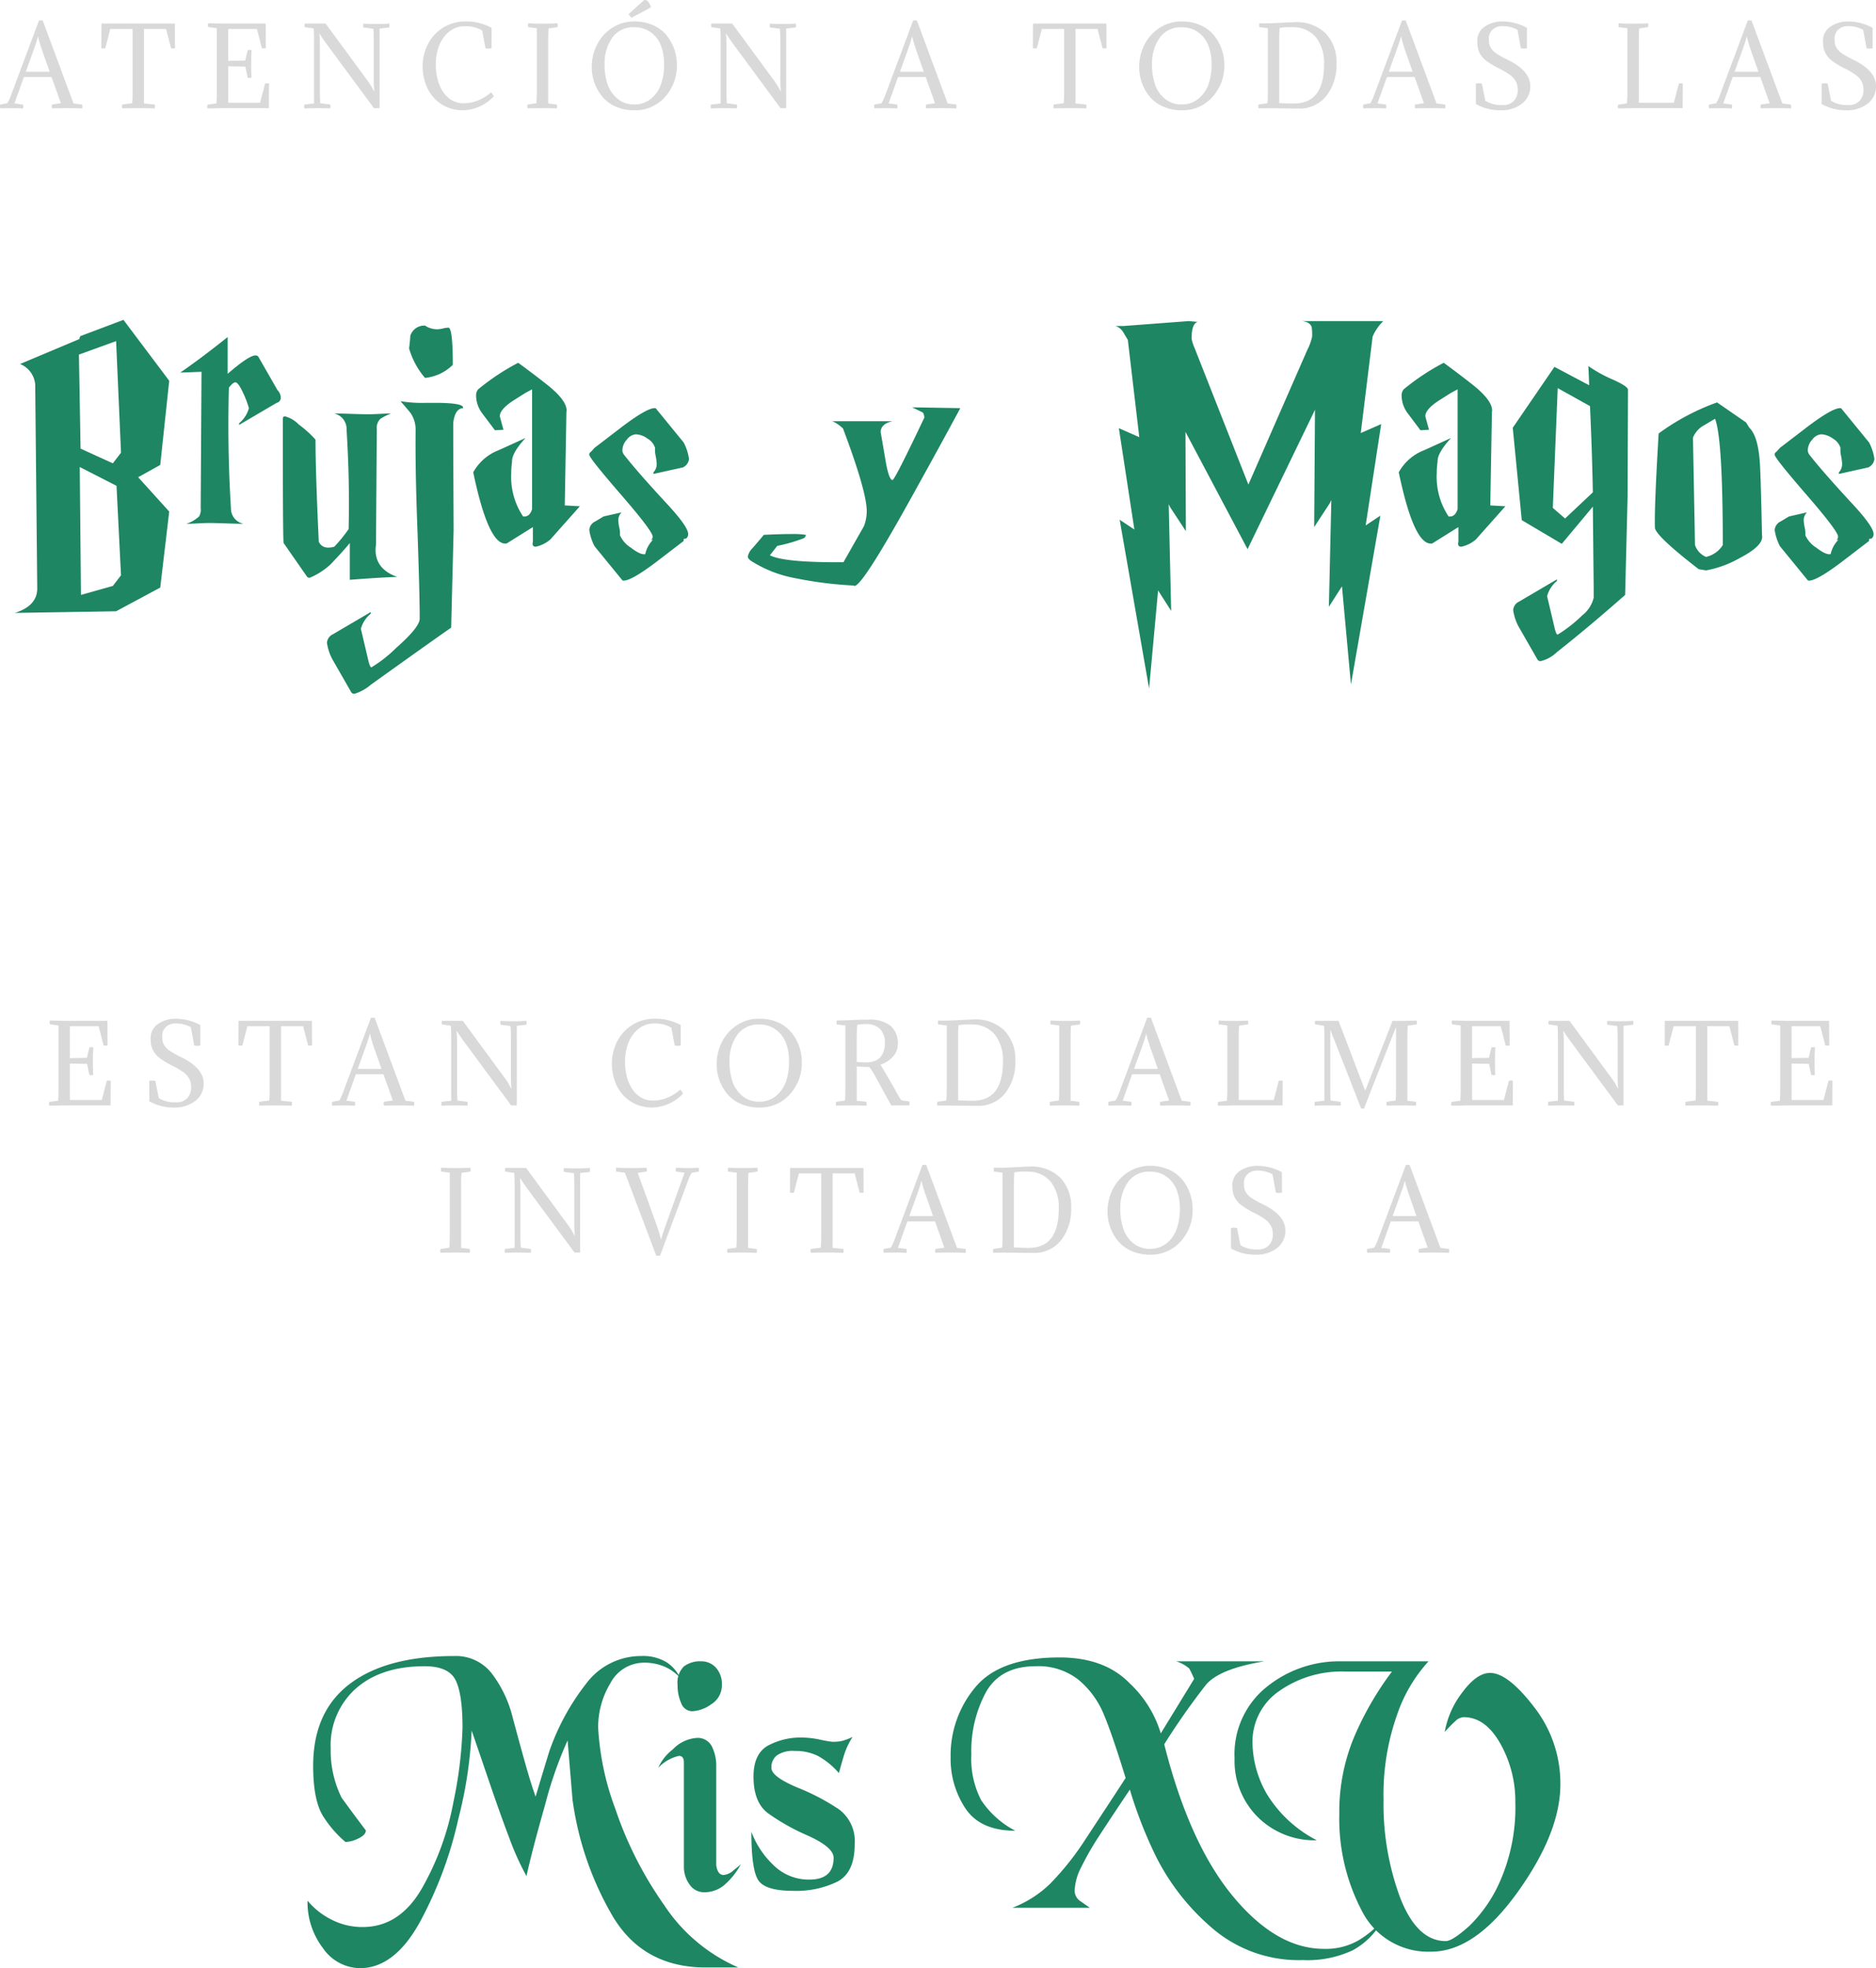
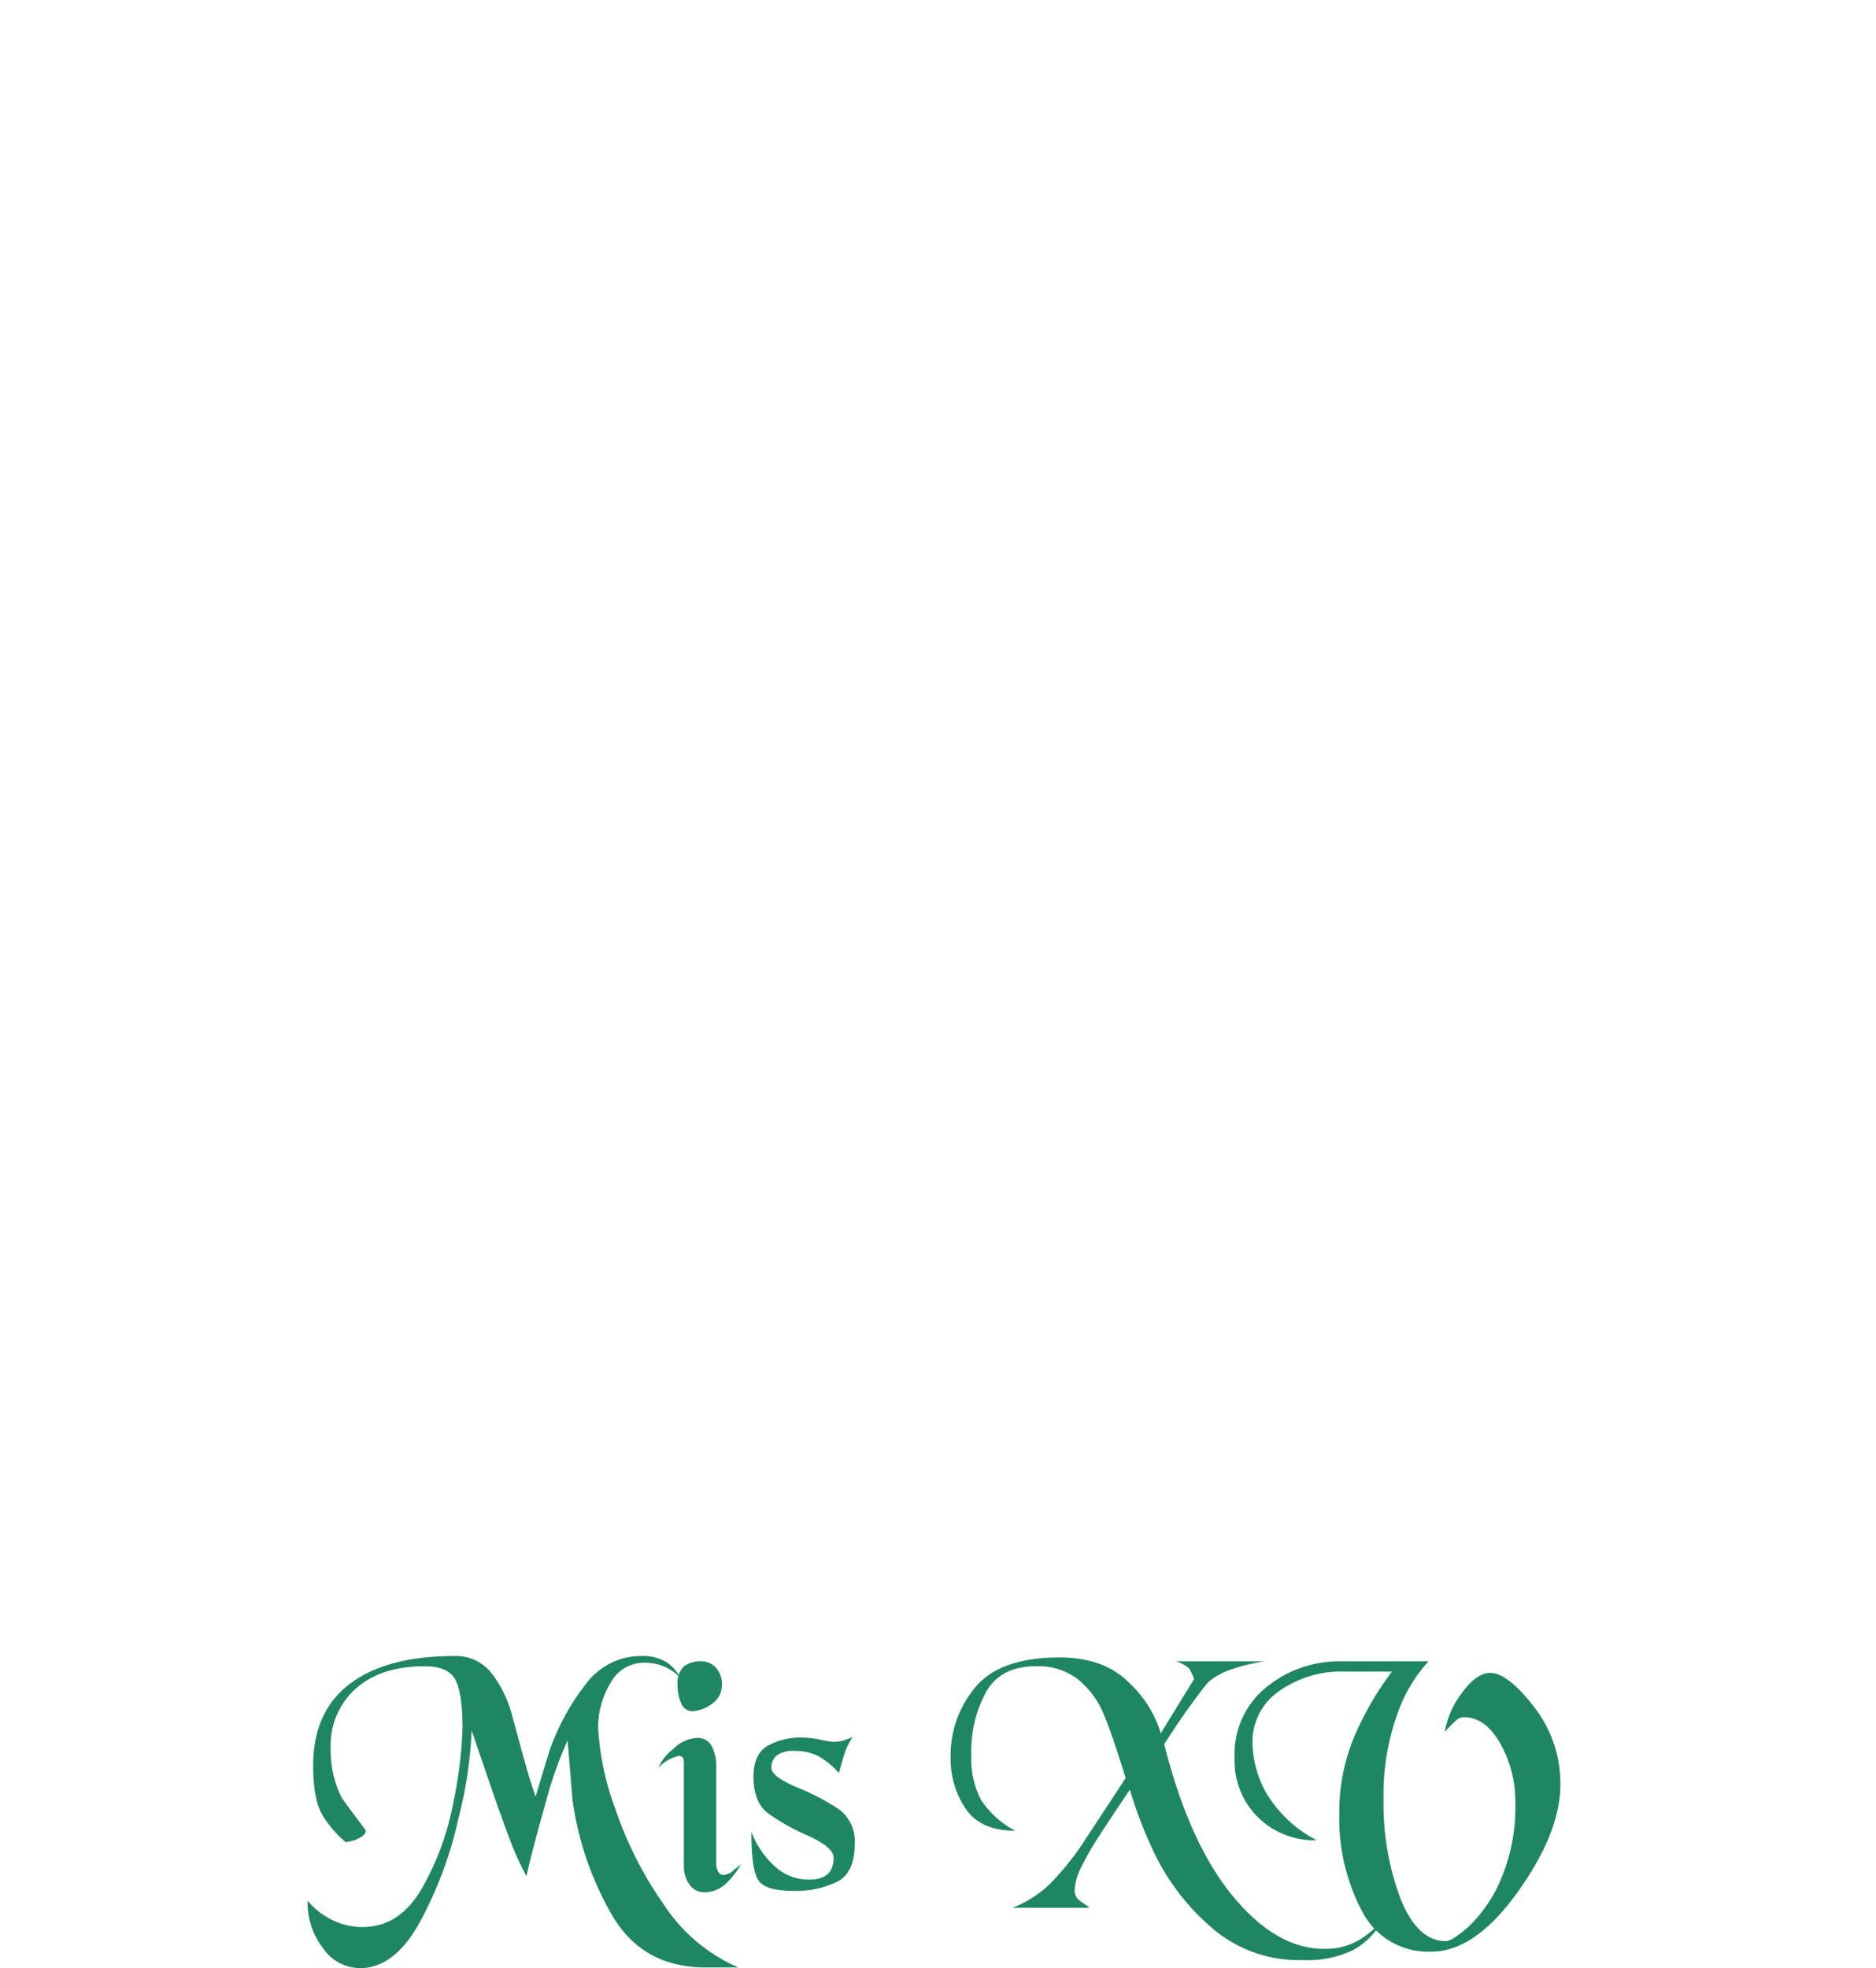
<svg xmlns="http://www.w3.org/2000/svg" width="229.554" height="240.777" viewBox="0 0 229.554 240.777">
  <g id="Grupo_10231" data-name="Grupo 10231" transform="translate(-64.818 -3470.769)">
-     <path id="Trazado_228994" data-name="Trazado 228994" d="M1.586-.572l1.053.13a1.116,1.116,0,0,1,0,.481Q1.82,0,1.261,0,.949,0-.143.026a.721.721,0,0,1,0-.468L.715-.6a6.241,6.241,0,0,0,.52-1.157l3.354-8.97h.455L8.814-.572l1.053.13a1.116,1.116,0,0,1,0,.481Q9.048,0,8.034,0,7.28,0,6.188.026a.721.721,0,0,1,0-.468L7.267-.6,6.123-3.809H2.743Zm2.886-8.19H4.459q-.156.611-.507,1.6l-.975,2.7H5.889l-.949-2.7Q4.667-7.956,4.472-8.762Zm7.761-1.586h8.983l.013,3.016a1.116,1.116,0,0,1-.481,0l-.611-2.353h-2.7V-.572l1.313.13a1.116,1.116,0,0,1,0,.481Q17.927,0,16.77,0q-.9,0-1.989.026a.721.721,0,0,1,0-.468L15.99-.6q.052-.494.052-1.521V-9.685h-2.73L12.7-7.332a1.116,1.116,0,0,1-.481,0ZM26.351-2.106v-7.67L25.3-9.919a.721.721,0,0,1,0-.468l1.781.039h5.252l.013,3.016a1.116,1.116,0,0,1-.481,0l-.611-2.353h-3.51v3.9l2.08-.039.3-1.274a1.116,1.116,0,0,1,.481,0q-.052.728-.052,1.677,0,.871.039,1.69a.722.722,0,0,1-.468,0l-.286-1.352-2.093-.039V-.663h3.9l.611-2.353a1.116,1.116,0,0,1,.481,0L32.721,0H27.079L25.22.039a.721.721,0,0,1,0-.468L26.3-.572Q26.351-1.235,26.351-2.106Zm19.2-1.378V-8.19q0-1.027-.052-1.521l-1.209-.156a.722.722,0,0,1,0-.468q.819.039,1.586.039.845,0,1.573-.052a1.116,1.116,0,0,1,0,.481l-1.183.13V0h-.689L39.845-7.761q-.4-.533-.949-1.391a13.629,13.629,0,0,1,.065,1.443v5.59q0,1.027.052,1.521l1.209.156a.721.721,0,0,1,0,.468Q39.1,0,38.636,0q-.767,0-1.573.039a1.116,1.116,0,0,1,0-.481l1.183-.13V-8.229q0-1.027-.052-1.521l-1.079-.156a.646.646,0,0,1,0-.442h2.548l5.213,7.1q.1.143.228.338t.273.468q.149.273.24.416Q45.552-2.808,45.552-3.484Zm14.339,1.56a.9.9,0,0,1,.338.494A5.4,5.4,0,0,1,56.563.26,5.029,5.029,0,0,1,54.34-.2a4.608,4.608,0,0,1-1.573-1.222,5.13,5.13,0,0,1-.93-1.729,6.552,6.552,0,0,1-.306-1.983,5.923,5.923,0,0,1,.351-2.008A5.41,5.41,0,0,1,52.91-8.9a5.03,5.03,0,0,1,1.67-1.241,5.267,5.267,0,0,1,2.269-.468,6.459,6.459,0,0,1,3.12.78v2.5a2.562,2.562,0,0,1-.416.039,1.149,1.149,0,0,1-.325-.039L58.812-9.5a3.816,3.816,0,0,0-2.119-.52,2.949,2.949,0,0,0-1.475.371,3.518,3.518,0,0,0-1.118,1,4.7,4.7,0,0,0-.708,1.482,6.48,6.48,0,0,0-.247,1.814,7.113,7.113,0,0,0,.241,1.9,4.919,4.919,0,0,0,.682,1.508,3.252,3.252,0,0,0,1.073.995A2.809,2.809,0,0,0,56.55-.6a4.642,4.642,0,0,0,1.807-.364A5.347,5.347,0,0,0,59.891-1.924ZM66.9-8.229V-.572l1.053.13a1.116,1.116,0,0,1,0,.481Q67.132,0,66.17,0q-.7,0-1.794.026a.721.721,0,0,1,0-.468L65.455-.6q.052-.494.052-1.521V-9.776l-1.053-.13a1.116,1.116,0,0,1,0-.481q.715.052,1.781.052.949,0,1.794-.039a.721.721,0,0,1,0,.468L66.95-9.75Q66.9-9.256,66.9-8.229Zm10.53-2.379a5.53,5.53,0,0,1,2.288.455,4.41,4.41,0,0,1,1.638,1.215,5.621,5.621,0,0,1,.955,1.69A5.742,5.742,0,0,1,82.641-5.3a5.653,5.653,0,0,1-1.469,3.952A4.842,4.842,0,0,1,77.428.26a5.5,5.5,0,0,1-2.275-.455A4.41,4.41,0,0,1,73.515-1.41a5.641,5.641,0,0,1-.955-1.684,5.649,5.649,0,0,1-.331-1.924,5.956,5.956,0,0,1,.656-2.769,5.256,5.256,0,0,1,1.859-2.048A4.857,4.857,0,0,1,77.428-10.608ZM77.415-.455a3.135,3.135,0,0,0,2.074-.709,3.943,3.943,0,0,0,1.222-1.787,7.372,7.372,0,0,0,.37-2.4,6.429,6.429,0,0,0-.37-2.255A3.6,3.6,0,0,0,79.5-9.25a3.333,3.333,0,0,0-2.08-.643,3.106,3.106,0,0,0-2.7,1.3,5.474,5.474,0,0,0-.923,3.25,7.477,7.477,0,0,0,.364,2.412,3.879,3.879,0,0,0,1.209,1.774A3.108,3.108,0,0,0,77.415-.455Zm2.067-11.882L77.1-11.063a1.413,1.413,0,0,1-.364-.442l1.9-1.716a.474.474,0,0,1,.455.162A2.051,2.051,0,0,1,79.482-12.337ZM95.3-3.484V-8.19q0-1.027-.052-1.521l-1.209-.156a.721.721,0,0,1,0-.468q.819.039,1.586.039.845,0,1.573-.052a1.116,1.116,0,0,1,0,.481l-1.183.13V0h-.689L89.6-7.761q-.4-.533-.949-1.391a13.629,13.629,0,0,1,.065,1.443v5.59q0,1.027.052,1.521l1.209.156a.722.722,0,0,1,0,.468Q88.855,0,88.387,0q-.767,0-1.573.039a1.116,1.116,0,0,1,0-.481L88-.572V-8.229q0-1.027-.052-1.521l-1.079-.156a.646.646,0,0,1,0-.442h2.548l5.213,7.1q.1.143.228.338t.273.468q.149.273.241.416Q95.3-2.808,95.3-3.484ZM108.55-.572l1.053.13a1.116,1.116,0,0,1,0,.481Q108.784,0,108.225,0q-.312,0-1.4.026a.721.721,0,0,1,0-.468l.858-.156a6.241,6.241,0,0,0,.52-1.157l3.354-8.97h.455l3.77,10.153,1.053.13a1.116,1.116,0,0,1,0,.481Q116.012,0,115,0q-.754,0-1.846.026a.721.721,0,0,1,0-.468L114.231-.6l-1.144-3.211h-3.38Zm2.886-8.19h-.013q-.156.611-.507,1.6l-.975,2.7h2.912l-.949-2.7Q111.631-7.956,111.436-8.762Zm14.781-1.586H135.2l.013,3.016a1.116,1.116,0,0,1-.481,0l-.611-2.353h-2.7V-.572l1.313.13a1.116,1.116,0,0,1,0,.481Q131.911,0,130.754,0q-.9,0-1.989.026a.721.721,0,0,1,0-.468L129.974-.6q.052-.494.052-1.521V-9.685H127.3l-.611,2.353a1.116,1.116,0,0,1-.481,0Zm18.2-.26a5.53,5.53,0,0,1,2.288.455,4.41,4.41,0,0,1,1.638,1.215,5.621,5.621,0,0,1,.955,1.69A5.742,5.742,0,0,1,149.63-5.3a5.653,5.653,0,0,1-1.469,3.952A4.842,4.842,0,0,1,144.417.26a5.5,5.5,0,0,1-2.275-.455A4.41,4.41,0,0,1,140.5-1.41a5.641,5.641,0,0,1-.955-1.684,5.649,5.649,0,0,1-.332-1.924,5.956,5.956,0,0,1,.657-2.769,5.256,5.256,0,0,1,1.859-2.048A4.857,4.857,0,0,1,144.417-10.608ZM144.4-.455a3.134,3.134,0,0,0,2.073-.709A3.943,3.943,0,0,0,147.7-2.951a7.372,7.372,0,0,0,.371-2.4,6.429,6.429,0,0,0-.371-2.255,3.6,3.6,0,0,0-1.215-1.638,3.333,3.333,0,0,0-2.08-.643,3.106,3.106,0,0,0-2.7,1.3,5.474,5.474,0,0,0-.923,3.25,7.477,7.477,0,0,0,.364,2.412,3.879,3.879,0,0,0,1.209,1.774A3.108,3.108,0,0,0,144.4-.455Zm9.425.481a.721.721,0,0,1,0-.468L154.908-.6q.052-.494.052-1.521V-9.776l-1.053-.13a1.116,1.116,0,0,1,0-.481q.2.013.611.013.832,0,2.152-.072t1.514-.071a5.087,5.087,0,0,1,3.861,1.378,5.148,5.148,0,0,1,1.313,3.7,6.129,6.129,0,0,1-1.235,3.926,4.16,4.16,0,0,1-3.458,1.56q-.741,0-1.963-.02T154.947.013Q154.193.013,153.829.026Zm4.342-.6q3.666,0,3.666-4.784a5.088,5.088,0,0,0-.956-3.263,3.523,3.523,0,0,0-2.749-1.274q-.156-.013-.481-.013a6.851,6.851,0,0,0-1.248.1q-.052.494-.052,1.573V-.611q.156,0,.748.02T158.171-.572Zm10.2,0,1.053.13a1.116,1.116,0,0,1,0,.481Q168.61,0,168.051,0q-.312,0-1.4.026a.722.722,0,0,1,0-.468L167.5-.6a6.24,6.24,0,0,0,.52-1.157l3.354-8.97h.455L175.6-.572l1.053.13a1.116,1.116,0,0,1,0,.481Q175.838,0,174.824,0q-.754,0-1.846.026a.721.721,0,0,1,0-.468L174.057-.6l-1.144-3.211h-3.38Zm2.886-8.19h-.013q-.156.611-.507,1.6l-.975,2.7h2.912l-.949-2.7Q171.457-7.956,171.262-8.762ZM181.571-.9a3.7,3.7,0,0,0,2.119.52,1.732,1.732,0,0,0,1.384-.533,1.882,1.882,0,0,0,.462-1.274,2.819,2.819,0,0,0-.065-.657,2.093,2.093,0,0,0-.279-.6,2.586,2.586,0,0,0-.682-.676,8.981,8.981,0,0,0-1.222-.715,10.86,10.86,0,0,1-1.43-.832,3.151,3.151,0,0,1-.819-.806,2.561,2.561,0,0,1-.364-.793,4.067,4.067,0,0,1-.091-.936,2.031,2.031,0,0,1,.917-1.774,3.724,3.724,0,0,1,2.165-.63,6.209,6.209,0,0,1,2.99.78v2.5a1.763,1.763,0,0,1-.741,0L185.5-9.581a3.81,3.81,0,0,0-1.859-.455,1.719,1.719,0,0,0-1.163.41A1.438,1.438,0,0,0,182-8.476a3.154,3.154,0,0,0,.052.65,1.761,1.761,0,0,0,.26.553,2.372,2.372,0,0,0,.689.637,11.345,11.345,0,0,0,1.287.709Q187.07-4.576,187.07-2.7a2.625,2.625,0,0,1-1.014,2.145A4.09,4.09,0,0,1,183.4.26a6,6,0,0,1-2.99-.767V-3a1.763,1.763,0,0,1,.741,0ZM199.68,0l-1.859.039a.721.721,0,0,1,0-.468L198.9-.572q.052-.663.052-1.534v-7.67l-1.053-.13a1.116,1.116,0,0,1,0-.481q.715.052,1.781.052.949,0,1.794-.039a.722.722,0,0,1,0,.468L200.4-9.75q-.052.494-.052,1.521V-.663h4.29l.611-2.353a1.116,1.116,0,0,1,.481,0L205.712,0Zm11-.572,1.053.13a1.116,1.116,0,0,1,0,.481Q210.912,0,210.353,0q-.312,0-1.4.026a.722.722,0,0,1,0-.468l.858-.156a6.24,6.24,0,0,0,.52-1.157l3.354-8.97h.455l3.77,10.153,1.053.13a1.116,1.116,0,0,1,0,.481Q218.14,0,217.126,0q-.754,0-1.846.026a.721.721,0,0,1,0-.468L216.359-.6l-1.144-3.211h-3.38Zm2.886-8.19h-.013q-.156.611-.507,1.6l-.975,2.7h2.912l-.949-2.7Q213.759-7.956,213.564-8.762ZM223.873-.9a3.7,3.7,0,0,0,2.119.52,1.732,1.732,0,0,0,1.384-.533,1.882,1.882,0,0,0,.462-1.274,2.819,2.819,0,0,0-.065-.657,2.093,2.093,0,0,0-.279-.6,2.586,2.586,0,0,0-.682-.676,8.981,8.981,0,0,0-1.222-.715,10.86,10.86,0,0,1-1.43-.832,3.151,3.151,0,0,1-.819-.806,2.561,2.561,0,0,1-.364-.793,4.067,4.067,0,0,1-.091-.936,2.031,2.031,0,0,1,.917-1.774,3.724,3.724,0,0,1,2.165-.63,6.209,6.209,0,0,1,2.99.78v2.5a1.763,1.763,0,0,1-.741,0L227.8-9.581a3.81,3.81,0,0,0-1.859-.455,1.719,1.719,0,0,0-1.163.41,1.438,1.438,0,0,0-.475,1.15,3.154,3.154,0,0,0,.052.65,1.761,1.761,0,0,0,.26.553,2.372,2.372,0,0,0,.689.637,11.345,11.345,0,0,0,1.287.709q2.782,1.352,2.782,3.224a2.625,2.625,0,0,1-1.014,2.145,4.09,4.09,0,0,1-2.652.819,6,6,0,0,1-2.99-.767V-3a1.763,1.763,0,0,1,.741,0Z" transform="translate(65 3484)" fill="#d9d9d9" />
-     <path id="Trazado_228992" data-name="Trazado 228992" d="M-108.017-2.106v-7.67l-1.053-.143a.721.721,0,0,1,0-.468l1.781.039h5.252l.013,3.016a1.116,1.116,0,0,1-.481,0l-.611-2.353h-3.51v3.9l2.08-.039.3-1.274a1.116,1.116,0,0,1,.481,0q-.052.728-.052,1.677,0,.871.039,1.69a.722.722,0,0,1-.468,0l-.286-1.352-2.093-.039V-.663h3.9l.611-2.353a1.116,1.116,0,0,1,.481,0L-101.647,0h-5.642l-1.859.039a.721.721,0,0,1,0-.468l1.079-.143Q-108.017-1.235-108.017-2.106ZM-95.758-.9a3.7,3.7,0,0,0,2.119.52A1.732,1.732,0,0,0-92.255-.91a1.882,1.882,0,0,0,.462-1.274,2.819,2.819,0,0,0-.065-.657,2.092,2.092,0,0,0-.279-.6,2.586,2.586,0,0,0-.683-.676,8.982,8.982,0,0,0-1.222-.715,10.86,10.86,0,0,1-1.43-.832,3.152,3.152,0,0,1-.819-.806,2.561,2.561,0,0,1-.364-.793,4.067,4.067,0,0,1-.091-.936,2.031,2.031,0,0,1,.917-1.774,3.724,3.724,0,0,1,2.164-.63,6.209,6.209,0,0,1,2.99.78v2.5a1.763,1.763,0,0,1-.741,0l-.416-2.249a3.81,3.81,0,0,0-1.859-.455,1.719,1.719,0,0,0-1.163.41,1.438,1.438,0,0,0-.475,1.15,3.154,3.154,0,0,0,.052.65,1.762,1.762,0,0,0,.26.553,2.372,2.372,0,0,0,.689.637,11.345,11.345,0,0,0,1.287.709q2.782,1.352,2.782,3.224A2.625,2.625,0,0,1-91.273-.559,4.09,4.09,0,0,1-93.925.26a6,6,0,0,1-2.99-.767V-3a1.763,1.763,0,0,1,.741,0ZM-86-10.348h8.983L-77-7.332a1.116,1.116,0,0,1-.481,0l-.611-2.353h-2.7V-.572l1.313.13a1.116,1.116,0,0,1,0,.481Q-80.3,0-81.458,0q-.9,0-1.989.026a.721.721,0,0,1,0-.468L-82.238-.6q.052-.494.052-1.521V-9.685h-2.73l-.611,2.353a1.116,1.116,0,0,1-.481,0ZM-72.8-.572l1.053.13a1.116,1.116,0,0,1,0,.481Q-72.566,0-73.125,0q-.312,0-1.4.026a.721.721,0,0,1,0-.468l.858-.156a6.241,6.241,0,0,0,.52-1.157l3.354-8.97h.455l3.77,10.153,1.053.13a1.116,1.116,0,0,1,0,.481Q-65.338,0-66.352,0q-.754,0-1.846.026a.721.721,0,0,1,0-.468L-67.119-.6l-1.144-3.211h-3.38Zm2.886-8.19h-.013q-.156.611-.507,1.6l-.975,2.7H-68.5l-.949-2.7Q-69.719-7.956-69.914-8.762Zm17.251,5.278V-8.19q0-1.027-.052-1.521l-1.209-.156a.722.722,0,0,1,0-.468q.819.039,1.586.039.845,0,1.573-.052a1.116,1.116,0,0,1,0,.481l-1.183.13V0h-.689L-58.37-7.761q-.4-.533-.949-1.391a13.629,13.629,0,0,1,.065,1.443v5.59q0,1.027.052,1.521l1.209.156a.721.721,0,0,1,0,.468Q-59.111,0-59.579,0q-.767,0-1.573.039a1.116,1.116,0,0,1,0-.481l1.183-.13V-8.229q0-1.027-.052-1.521L-61.1-9.906a.646.646,0,0,1,0-.442h2.548l5.213,7.1q.1.143.228.338t.273.468q.149.273.24.416Q-52.663-2.808-52.663-3.484Zm20.709,1.56a.9.9,0,0,1,.338.494A5.4,5.4,0,0,1-35.282.26,5.029,5.029,0,0,1-37.5-.2a4.608,4.608,0,0,1-1.573-1.222,5.13,5.13,0,0,1-.93-1.729,6.552,6.552,0,0,1-.306-1.983,5.923,5.923,0,0,1,.351-2.008A5.41,5.41,0,0,1-38.935-8.9a5.03,5.03,0,0,1,1.67-1.241A5.267,5.267,0,0,1-35-10.608a6.459,6.459,0,0,1,3.12.78v2.5a2.562,2.562,0,0,1-.416.039,1.149,1.149,0,0,1-.325-.039L-33.033-9.5a3.816,3.816,0,0,0-2.119-.52,2.949,2.949,0,0,0-1.475.371,3.518,3.518,0,0,0-1.118,1,4.7,4.7,0,0,0-.708,1.482A6.48,6.48,0,0,0-38.7-5.356a7.113,7.113,0,0,0,.241,1.9,4.919,4.919,0,0,0,.682,1.508,3.252,3.252,0,0,0,1.073.995,2.809,2.809,0,0,0,1.41.358,4.642,4.642,0,0,0,1.807-.364A5.347,5.347,0,0,0-31.954-1.924Zm9.672-8.684a5.53,5.53,0,0,1,2.288.455,4.41,4.41,0,0,1,1.638,1.215,5.621,5.621,0,0,1,.955,1.69A5.742,5.742,0,0,1-17.069-5.3a5.653,5.653,0,0,1-1.469,3.952A4.842,4.842,0,0,1-22.282.26a5.5,5.5,0,0,1-2.275-.455A4.41,4.41,0,0,1-26.2-1.41a5.641,5.641,0,0,1-.955-1.684,5.649,5.649,0,0,1-.331-1.924,5.956,5.956,0,0,1,.656-2.769,5.256,5.256,0,0,1,1.859-2.048A4.857,4.857,0,0,1-22.282-10.608ZM-22.3-.455a3.135,3.135,0,0,0,2.074-.709A3.943,3.943,0,0,0-19-2.951a7.372,7.372,0,0,0,.37-2.4A6.429,6.429,0,0,0-19-7.611,3.6,3.6,0,0,0-20.215-9.25a3.333,3.333,0,0,0-2.08-.643,3.106,3.106,0,0,0-2.7,1.3,5.474,5.474,0,0,0-.923,3.25,7.477,7.477,0,0,0,.364,2.412,3.879,3.879,0,0,0,1.209,1.774A3.108,3.108,0,0,0-22.3-.455Zm9.5-9.932q.533,0,1.7-.052t2.113-.052A4.088,4.088,0,0,1-6.162-9.7a2.845,2.845,0,0,1,.845,2.191A2.264,2.264,0,0,1-5.9-5.993,3.56,3.56,0,0,1-7.436-4.979Q-6.877-4.03-6.39-3.2t.708,1.235q.221.4.4.721t.267.436a1.608,1.608,0,0,0,.162.195l.936.13a1.116,1.116,0,0,1,0,.481h-2.21L-8.086-3.562a6.093,6.093,0,0,0-.741-1.144h-.182a11.674,11.674,0,0,1-1.339-.078V-.572l1.183.13a1.116,1.116,0,0,1,0,.481Q-9.984,0-11.011,0q-.767,0-1.859.026a.722.722,0,0,1,0-.468L-11.791-.6q.052-.494.052-1.521V-9.776l-1.053-.13A1.116,1.116,0,0,1-12.792-10.387Zm2.444,2.158v2.912a9.838,9.838,0,0,0,1.17.052,2.747,2.747,0,0,0,1.137-.214,1.609,1.609,0,0,0,.709-.572,2.6,2.6,0,0,0,.338-.735,2.969,2.969,0,0,0,.1-.793,2.52,2.52,0,0,0-.559-1.742,2.392,2.392,0,0,0-1.859-.624,5.165,5.165,0,0,0-.962.091A15.594,15.594,0,0,0-10.348-8.229ZM-.468.026a.722.722,0,0,1,0-.468L.611-.6q.052-.494.052-1.521V-9.776L-.39-9.906a1.116,1.116,0,0,1,0-.481q.2.013.611.013.832,0,2.151-.072t1.515-.071A5.087,5.087,0,0,1,7.748-9.139a5.148,5.148,0,0,1,1.313,3.7A6.129,6.129,0,0,1,7.826-1.508,4.16,4.16,0,0,1,4.368.052Q3.627.052,2.4.032T.65.013Q-.1.013-.468.026Zm4.342-.6q3.666,0,3.666-4.784a5.088,5.088,0,0,0-.955-3.263,3.523,3.523,0,0,0-2.75-1.274q-.156-.013-.481-.013a6.851,6.851,0,0,0-1.248.1q-.052.494-.052,1.573V-.611q.156,0,.748.02T3.874-.572ZM15.821-8.229V-.572l1.053.13a1.116,1.116,0,0,1,0,.481Q16.055,0,15.093,0q-.7,0-1.794.026a.722.722,0,0,1,0-.468L14.378-.6q.052-.494.052-1.521V-9.776l-1.053-.13a1.116,1.116,0,0,1,0-.481q.715.052,1.781.052.949,0,1.794-.039a.721.721,0,0,1,0,.468l-1.079.156Q15.821-9.256,15.821-8.229Zm6.37,7.657,1.053.13a1.116,1.116,0,0,1,0,.481Q22.425,0,21.866,0q-.312,0-1.4.026a.721.721,0,0,1,0-.468L21.32-.6a6.241,6.241,0,0,0,.52-1.157l3.354-8.97h.455L29.419-.572l1.053.13a1.116,1.116,0,0,1,0,.481Q29.653,0,28.639,0q-.754,0-1.846.026a.721.721,0,0,1,0-.468L27.872-.6,26.728-3.809h-3.38Zm2.886-8.19h-.013q-.156.611-.507,1.6l-.975,2.7h2.912l-.949-2.7Q25.272-7.956,25.077-8.762ZM35.724,0,33.865.039a.722.722,0,0,1,0-.468l1.079-.143Q35-1.235,35-2.106v-7.67l-1.053-.13a1.116,1.116,0,0,1,0-.481q.715.052,1.781.052.949,0,1.794-.039a.722.722,0,0,1,0,.468l-1.079.156q-.052.494-.052,1.521V-.663h4.29l.611-2.353a1.116,1.116,0,0,1,.481,0L41.756,0ZM55.64-2.119V-9.594L51.714.39h-.338L47.593-9.269v7.15q0,1.027.052,1.521l1.209.156a.721.721,0,0,1,0,.468Q47.736,0,47.268,0q-.78,0-1.573.039a1.116,1.116,0,0,1,0-.481l1.183-.13V-8.229q0-1.027-.052-1.521l-1.079-.156a.646.646,0,0,1,0-.442h2.86L51.87-1.794l3.341-8.554q.3.013.91.013.13,0,2.041-.039a.722.722,0,0,1,0,.468l-1.079.156q-.052.494-.052,1.521V-.572l1.053.13a1.116,1.116,0,0,1,0,.481Q57.265,0,56.3,0q-.7,0-1.794.026a.7.7,0,0,1,0-.468L55.588-.6Q55.64-1.092,55.64-2.119Zm7.917.013v-7.67L62.5-9.919a.722.722,0,0,1,0-.468l1.781.039h5.252l.013,3.016a1.116,1.116,0,0,1-.481,0l-.611-2.353h-3.51v3.9l2.08-.039.3-1.274a1.116,1.116,0,0,1,.481,0q-.052.728-.052,1.677,0,.871.039,1.69a.722.722,0,0,1-.468,0l-.286-1.352-2.093-.039V-.663h3.9l.611-2.353a1.116,1.116,0,0,1,.481,0L69.927,0H64.285L62.426.039a.722.722,0,0,1,0-.468l1.079-.143Q63.557-1.235,63.557-2.106Zm19.2-1.378V-8.19q0-1.027-.052-1.521L81.5-9.867a.721.721,0,0,1,0-.468q.819.039,1.586.039.845,0,1.573-.052a1.116,1.116,0,0,1,0,.481l-1.183.13V0h-.689L77.051-7.761q-.4-.533-.949-1.391a13.629,13.629,0,0,1,.065,1.443v5.59q0,1.027.052,1.521l1.209.156a.722.722,0,0,1,0,.468Q76.31,0,75.842,0q-.767,0-1.573.039a1.116,1.116,0,0,1,0-.481l1.183-.13V-8.229q0-1.027-.052-1.521l-1.079-.156a.646.646,0,0,1,0-.442h2.548l5.213,7.1q.1.143.228.338t.273.468q.15.273.241.416Q82.758-2.808,82.758-3.484Zm5.772-6.864h8.983l.013,3.016a1.116,1.116,0,0,1-.481,0l-.611-2.353h-2.7V-.572l1.313.13a1.116,1.116,0,0,1,0,.481Q94.224,0,93.067,0q-.9,0-1.989.026a.721.721,0,0,1,0-.468L92.287-.6q.052-.494.052-1.521V-9.685h-2.73L89-7.332a1.116,1.116,0,0,1-.481,0Zm14.118,8.242v-7.67L101.6-9.919a.721.721,0,0,1,0-.468l1.781.039h5.252l.013,3.016a1.116,1.116,0,0,1-.481,0l-.611-2.353h-3.51v3.9l2.08-.039.3-1.274a1.116,1.116,0,0,1,.481,0q-.052.728-.052,1.677,0,.871.039,1.69a.722.722,0,0,1-.468,0l-.286-1.352-2.093-.039V-.663h3.9l.611-2.353a1.116,1.116,0,0,1,.481,0L109.018,0h-5.642l-1.859.039a.721.721,0,0,1,0-.468L102.6-.572Q102.648-1.235,102.648-2.106ZM-58.754,9.771v7.657l1.053.13a1.116,1.116,0,0,1,0,.481Q-58.52,18-59.482,18q-.7,0-1.794.026a.722.722,0,0,1,0-.468L-60.2,17.4q.052-.494.052-1.521V8.224l-1.053-.13a1.116,1.116,0,0,1,0-.481q.715.052,1.781.052.949,0,1.794-.039a.722.722,0,0,1,0,.468L-58.7,8.25Q-58.754,8.744-58.754,9.771Zm13.845,4.745V9.81q0-1.027-.052-1.521l-1.209-.156a.722.722,0,0,1,0-.468q.819.039,1.586.039.845,0,1.573-.052a1.116,1.116,0,0,1,0,.481l-1.183.13V18h-.689l-5.733-7.761q-.4-.533-.949-1.391a13.629,13.629,0,0,1,.065,1.443v5.59q0,1.027.052,1.521l1.209.156a.721.721,0,0,1,0,.468Q-51.357,18-51.825,18q-.767,0-1.573.039a1.116,1.116,0,0,1,0-.481l1.183-.13V9.771q0-1.027-.052-1.521l-1.079-.156a.646.646,0,0,1,0-.442H-50.8l5.213,7.1q.1.143.228.338t.273.468q.149.273.24.416Q-44.908,15.192-44.909,14.516Zm10.608,1.9h.013q.156-.611.507-1.6l2.366-6.591-1.053-.13a1.116,1.116,0,0,1,0-.481q.715.052,1.378.052.572,0,1.4-.039a.721.721,0,0,1,0,.468l-.858.156a6.241,6.241,0,0,0-.52,1.157l-3.354,8.983h-.455L-38.721,8.224l-1.053-.13a1.116,1.116,0,0,1,0-.481q.715.052,1.846.052,1.014,0,1.859-.039a.721.721,0,0,1,0,.468l-1.079.156,2.379,6.565Q-34.5,15.608-34.3,16.414Zm10.66-6.643v7.657l1.053.13a1.116,1.116,0,0,1,0,.481Q-23.407,18-24.369,18q-.7,0-1.794.026a.721.721,0,0,1,0-.468l1.079-.156q.052-.494.052-1.521V8.224l-1.053-.13a1.116,1.116,0,0,1,0-.481q.715.052,1.781.052.949,0,1.794-.039a.721.721,0,0,1,0,.468l-1.079.156Q-23.641,8.744-23.641,9.771Zm5.135-2.119h8.983l.013,3.016a1.116,1.116,0,0,1-.481,0L-10.6,8.315h-2.7v9.113l1.313.13a1.116,1.116,0,0,1,0,.481Q-12.811,18-13.968,18q-.9,0-1.989.026a.721.721,0,0,1,0-.468l1.209-.156q.052-.494.052-1.521V8.315h-2.73l-.611,2.353a1.116,1.116,0,0,1-.481,0ZM-5.31,17.428l1.053.13a1.116,1.116,0,0,1,0,.481Q-5.076,18-5.635,18q-.312,0-1.4.026a.721.721,0,0,1,0-.468l.858-.156a6.241,6.241,0,0,0,.52-1.157l3.354-8.97h.455l3.77,10.153,1.053.13a1.116,1.116,0,0,1,0,.481Q2.151,18,1.137,18q-.754,0-1.846.026a.721.721,0,0,1,0-.468L.371,17.4-.773,14.191h-3.38Zm2.886-8.19h-.013q-.156.611-.507,1.6l-.975,2.7h2.912l-.949-2.7Q-2.229,10.044-2.424,9.238Zm8.788,8.788a.721.721,0,0,1,0-.468L7.442,17.4q.052-.494.052-1.521V8.224l-1.053-.13a1.116,1.116,0,0,1,0-.481q.2.013.611.013.832,0,2.151-.072t1.515-.071a5.087,5.087,0,0,1,3.861,1.378,5.148,5.148,0,0,1,1.313,3.7,6.129,6.129,0,0,1-1.235,3.926,4.16,4.16,0,0,1-3.458,1.56q-.741,0-1.963-.02t-1.755-.019Q6.727,18.013,6.363,18.026Zm4.342-.6q3.666,0,3.666-4.784a5.088,5.088,0,0,0-.955-3.263,3.523,3.523,0,0,0-2.75-1.274q-.156-.013-.481-.013a6.851,6.851,0,0,0-1.248.1q-.052.494-.052,1.573v7.618q.156,0,.748.02T10.705,17.428ZM25.539,7.392a5.53,5.53,0,0,1,2.288.455,4.41,4.41,0,0,1,1.638,1.215,5.621,5.621,0,0,1,.955,1.69,5.742,5.742,0,0,1,.332,1.943,5.653,5.653,0,0,1-1.469,3.952,4.842,4.842,0,0,1-3.744,1.612,5.5,5.5,0,0,1-2.275-.455,4.41,4.41,0,0,1-1.638-1.215,5.653,5.653,0,0,1-1.287-3.608A5.956,5.956,0,0,1,21,10.213a5.256,5.256,0,0,1,1.859-2.048A4.857,4.857,0,0,1,25.539,7.392Zm-.013,10.153a3.135,3.135,0,0,0,2.074-.708,3.943,3.943,0,0,0,1.222-1.788,7.372,7.372,0,0,0,.37-2.4,6.429,6.429,0,0,0-.37-2.255A3.6,3.6,0,0,0,27.606,8.75a3.333,3.333,0,0,0-2.08-.643,3.106,3.106,0,0,0-2.7,1.3,5.474,5.474,0,0,0-.923,3.25,7.477,7.477,0,0,0,.364,2.412,3.879,3.879,0,0,0,1.209,1.774A3.108,3.108,0,0,0,25.526,17.545ZM36.6,17.1a3.7,3.7,0,0,0,2.119.52,1.732,1.732,0,0,0,1.385-.533,1.882,1.882,0,0,0,.461-1.274,2.819,2.819,0,0,0-.065-.656,2.093,2.093,0,0,0-.28-.6,2.586,2.586,0,0,0-.682-.676,8.982,8.982,0,0,0-1.222-.715,10.861,10.861,0,0,1-1.43-.832,3.152,3.152,0,0,1-.819-.806,2.561,2.561,0,0,1-.364-.793,4.067,4.067,0,0,1-.091-.936,2.031,2.031,0,0,1,.917-1.774,3.724,3.724,0,0,1,2.165-.63,6.209,6.209,0,0,1,2.99.78v2.5a1.763,1.763,0,0,1-.741,0l-.416-2.249a3.81,3.81,0,0,0-1.859-.455,1.719,1.719,0,0,0-1.164.41,1.438,1.438,0,0,0-.474,1.15,3.154,3.154,0,0,0,.052.65,1.762,1.762,0,0,0,.26.553,2.372,2.372,0,0,0,.689.637,11.345,11.345,0,0,0,1.287.709Q42.1,13.424,42.1,15.3a2.625,2.625,0,0,1-1.014,2.145,4.09,4.09,0,0,1-2.652.819,6,6,0,0,1-2.99-.767V15a1.763,1.763,0,0,1,.741,0Zm17.238.325,1.053.13a1.116,1.116,0,0,1,0,.481Q54.073,18,53.514,18q-.312,0-1.4.026a.722.722,0,0,1,0-.468l.858-.156a6.241,6.241,0,0,0,.52-1.157l3.354-8.97H57.3l3.77,10.153,1.053.13a1.116,1.116,0,0,1,0,.481Q61.3,18,60.287,18q-.754,0-1.846.026a.722.722,0,0,1,0-.468l1.079-.156-1.144-3.211H55Zm2.886-8.19h-.013q-.156.611-.507,1.6l-.975,2.7h2.912l-.949-2.7Q56.92,10.044,56.725,9.238Z" transform="translate(180 3606)" fill="#d9d9d9" />
-     <path id="Trazado_228993" data-name="Trazado 228993" d="M-105.525-30.85l.2,11.5,3.95,1.8,1-1.3-.6-13.65Zm.25,29.4,3.9-1.1,1-1.3-.55-10.95-4.5-2.3Zm10.8-10.2-1.1,9.3-5.4,2.9h-.15l-12.25.2q2.75-.85,2.75-3l-.25-24.95a2.967,2.967,0,0,0-1.85-2.5l7.25-3.05.1-.35,5.3-2,5.6,7.45-1.1,10.3-2.7,1.5Zm1.35-17q2.55-1.75,5.8-4.35v4.5q2.6-2.25,3.4-2.25a.389.389,0,0,1,.35.15l2.35,4.1a1.364,1.364,0,0,1,.4.9.628.628,0,0,1-.5.65l-4.6,2.7v-.2a3.627,3.627,0,0,0,1.2-1.85,12.352,12.352,0,0,0-.7-1.85q-.65-1.4-1-1.3-.3.05-.75.65-.2,7.45.25,14.7a1.919,1.919,0,0,0,1.55,1.95q-.7,0-2.125-.05t-2.125-.05q-.45,0-1.375.05t-1.375.05a4.227,4.227,0,0,0,1.55-.9,1.582,1.582,0,0,0,.2-1l.1-16.7Zm16.95,20.7q.5,1,1.9.6a18.07,18.07,0,0,0,1.75-2.15q.15-5.7-.25-12.2a1.919,1.919,0,0,0-1.55-1.95q.7,0,2.125.05t2.125.05q.45,0,1.375-.05t1.375-.05a6.865,6.865,0,0,0-1.3.65,1.5,1.5,0,0,0-.45,1.25l-.1,14.2a3.644,3.644,0,0,0-.05.6q0,2.35,2.65,3.3-1.95.05-5.8.35V-7.8q-.95,1.15-2.4,2.65a8.762,8.762,0,0,1-2.5,1.6.389.389,0,0,1-.35-.15l-2.85-4.1q-.1-.1-.1-15.15,0-.35.25-.35a3.606,3.606,0,0,1,1.7,1,13.5,13.5,0,0,1,2.05,1.85Q-76.575-16.5-76.175-7.95Zm16.4-21.65a5.6,5.6,0,0,1-3.4,1.6,9.659,9.659,0,0,1-1.95-3.6q.1-.8.15-1.55a1.792,1.792,0,0,1,1.8-1.25,2.655,2.655,0,0,0,1.55.45,3.422,3.422,0,0,0,.65-.1,3.422,3.422,0,0,1,.65-.1Q-59.775-34.15-59.775-29.6Zm1.25,5.3q-1,.05-1.2,1.85v2.1l.05,10.95-.3,11.95q-2.8,1.95-9.85,7a5.43,5.43,0,0,1-2,1.1.48.48,0,0,1-.35-.15l-2.35-4.1a6.141,6.141,0,0,1-.65-2,1.266,1.266,0,0,1,.75-1.05l4.6-2.7v.2a3.627,3.627,0,0,0-1.2,1.85q.3,1.25.85,3.6.25,1.15.45,1.1a15.928,15.928,0,0,0,3-2.35q2.9-2.55,2.9-3.6,0-3.15-.3-11.5-.25-6.7-.2-11.55a3.6,3.6,0,0,0-.55-2q-.2-.3-1.3-1.55a16.161,16.161,0,0,0,3.2.2h.95Q-58.325-24.95-58.525-24.3Zm3.9,2.7-1.5-2a3.644,3.644,0,0,1-.8-2.25,1.132,1.132,0,0,1,.25-.75,28.252,28.252,0,0,1,4.9-3.25q1.65,1.2,3.5,2.65,2.65,2.1,2.4,3.4l-.2,11.4,1.85.1-3.6,4.05a3.917,3.917,0,0,1-1.8.9q-.5,0-.35-.6v-1.8l-3.2,2q-2.2.4-4.1-8.7a5.99,5.99,0,0,1,3.1-2.7l3.3-1.5q-1.7,1.85-1.65,2.9a9.887,9.887,0,0,0-.1,1.4,8.7,8.7,0,0,0,1.45,5.3q.8.1,1.1-.9V-26.6l-.75.4q-.25.15-1.35.85-1.85,1.15-1.85,2.05l.45,1.65Zm23.1,13.55q-.4.3-3.2,2.45-3.15,2.4-4.15,2.4a.2.2,0,0,1-.2-.1l-3.35-4.1a6.141,6.141,0,0,1-.65-2,1.266,1.266,0,0,1,.75-1.05l1-.6,2.2-.5a1.357,1.357,0,0,0-.4,1,6.388,6.388,0,0,0,.125.875,2.923,2.923,0,0,1,.075.925,3.52,3.52,0,0,0,1.35,1.525q1.2.925,1.75.775a3.6,3.6,0,0,1,.95-1.75l-.25.05a.527.527,0,0,0,.2-.45q0-.65-3.875-5.125T-43.075-18.6a.358.358,0,0,1,.2-.35l.45-.5q.4-.3,3.2-2.45,3.15-2.4,4.15-2.4a.2.2,0,0,1,.2.1l3.35,4.1a6.141,6.141,0,0,1,.65,2,1.266,1.266,0,0,1-.75,1.05l-3.6.8v-.2a1.42,1.42,0,0,0,.4-1.05,6.637,6.637,0,0,0-.125-.95,3.35,3.35,0,0,1-.075-1,2.041,2.041,0,0,0-.925-1.125,2.6,2.6,0,0,0-1.425-.525,1.506,1.506,0,0,0-1.1.65,1.973,1.973,0,0,0-.55,1.25.931.931,0,0,0,.2.6q1.55,2,5.25,6,2.6,2.8,2.6,3.7a.666.666,0,0,1-.25.55l-.3.05Zm18.2-14.65h7.35q-1.4.3-1.45,1.3l.6,3.5q.4,2.35.85,2.4.3-.05,3.9-7.65-.05-.55-.25-.65l-1.25-.6,5.9.1q-2.5,4.65-6.25,11.4-5.75,10.35-6.7,10.35a.144.144,0,0,1-.1-.05,47.789,47.789,0,0,1-7.15-.9,15.125,15.125,0,0,1-5.3-2.05q-.5-.3-.5-.6a2.024,2.024,0,0,1,.6-1.05q1.25-1.45,1.35-1.6,2.1-.1,3.4-.1a10.307,10.307,0,0,1,1.75.1.506.506,0,0,1-.35.45,19.8,19.8,0,0,1-3.15.9l-.9,1.15q1.75.9,9,.85l2.5-4.4a5.063,5.063,0,0,0,.35-1.85q0-2.4-2.9-10.1A4.355,4.355,0,0,0-13.325-22.7ZM29.925-9.25l-1.9-2.9-.2-.4L28.125.5,26.525-2l-1.1,12-3.6-20.65,1.8,1.2-1.9-12.4,2.5,1.1-1.4-11.9-.6-1a1.762,1.762,0,0,0-.9-.7h1l7.95-.6,1.1.1q-.75.2-.75,2.05a4.9,4.9,0,0,0,.35,1.1l6.6,16.75,7.2-16.45a6.683,6.683,0,0,0,.6-1.65,6.608,6.608,0,0,0-.05-1.15q-.2-.65-1.2-.75h9.95a5.94,5.94,0,0,0-1.3,1.9l-1.45,11.8,2.5-1.1-1.9,12.4,1.8-1.2L50.125,9.5l-1.1-12L47.425,0l.3-13.05-.2.4-1.9,2.9.1-14.35L37.475-7.05l-7.6-14.35Zm28.7-12.35-1.5-2a3.644,3.644,0,0,1-.8-2.25,1.132,1.132,0,0,1,.25-.75,28.252,28.252,0,0,1,4.9-3.25q1.65,1.2,3.5,2.65,2.65,2.1,2.4,3.4l-.2,11.4,1.85.1-3.6,4.05a3.918,3.918,0,0,1-1.8.9q-.5,0-.35-.6v-1.8l-3.2,2q-2.2.4-4.1-8.7a5.99,5.99,0,0,1,3.1-2.7l3.3-1.5q-1.7,1.85-1.65,2.9a9.887,9.887,0,0,0-.1,1.4,8.7,8.7,0,0,0,1.45,5.3q.8.1,1.1-.9V-26.6l-.75.4q-.25.15-1.35.85-1.85,1.15-1.85,2.05l.45,1.65Zm21.1,7.6q-.1-5.2-.35-10.55l-3.95-2.2-.6,14.65,1.5,1.3Zm4.3-12.55-.05,13.15-.3,11.95q-4.6,4.05-8.35,7a4.26,4.26,0,0,1-2,1.1.48.48,0,0,1-.35-.15l-2.35-4.1a6.141,6.141,0,0,1-.65-2,1.266,1.266,0,0,1,.75-1.05l4.6-2.7v.2a3.627,3.627,0,0,0-1.2,1.85q.3,1.25.85,3.6.25,1.15.45,1.1a17.014,17.014,0,0,0,3-2.35,3.877,3.877,0,0,0,1.4-2.15V-2.55q0,.15-.1-9.7l-3.8,4.55-4.9-2.9-1.1-11.3,5.1-7.45,4.25,2.25q-.05-1.45-.1-2.35a16.742,16.742,0,0,0,3.1,1.7Q84.025-26.95,84.025-26.55Zm16.4,17.8q.25,1.25-2.75,2.8a13,13,0,0,1-4.1,1.5l-.9-.15q-5.05-3.9-5.35-5-.1-2.35.45-11.6a27.987,27.987,0,0,1,7.15-3.8l3.55,2.45.4.65q1.1,1.05,1.3,4.5Q100.275-15.65,100.425-8.75Zm-4.8,1.2q0-13.05-.95-15.45l-1.6.95a3.087,3.087,0,0,0-1.1,1.35l.25,13.15a2.414,2.414,0,0,0,1.35,1.45A3.26,3.26,0,0,0,95.625-7.55Zm17.9-.5q-.4.3-3.2,2.45-3.15,2.4-4.15,2.4a.2.2,0,0,1-.2-.1l-3.35-4.1a6.141,6.141,0,0,1-.65-2,1.266,1.266,0,0,1,.75-1.05l1-.6,2.2-.5a1.357,1.357,0,0,0-.4,1,6.387,6.387,0,0,0,.125.875,2.923,2.923,0,0,1,.075.925,3.52,3.52,0,0,0,1.35,1.525q1.2.925,1.75.775a3.6,3.6,0,0,1,.95-1.75l-.25.05a.527.527,0,0,0,.2-.45q0-.65-3.875-5.125T101.975-18.6a.358.358,0,0,1,.2-.35l.45-.5q.4-.3,3.2-2.45,3.15-2.4,4.15-2.4a.2.2,0,0,1,.2.1l3.35,4.1a6.141,6.141,0,0,1,.65,2,1.266,1.266,0,0,1-.75,1.05l-3.6.8v-.2a1.42,1.42,0,0,0,.4-1.05,6.637,6.637,0,0,0-.125-.95,3.35,3.35,0,0,1-.075-1,2.041,2.041,0,0,0-.925-1.125,2.6,2.6,0,0,0-1.425-.525,1.506,1.506,0,0,0-1.1.65,1.973,1.973,0,0,0-.55,1.25.931.931,0,0,0,.2.6q1.55,2,5.25,6,2.6,2.8,2.6,3.7a.666.666,0,0,1-.25.55l-.3.05Z" transform="translate(180 3545)" fill="#1e8662" />
    <path id="Trazado_228991" data-name="Trazado 228991" d="M-59.619-28.638a5.54,5.54,0,0,1,4.644,2.172,14.623,14.623,0,0,1,2.494,5.225q.817,3.053,1.527,5.59t1.311,4.214q.817-2.752,1.677-5.547a28.665,28.665,0,0,1,4.493-8.256,8.369,8.369,0,0,1,6.772-3.4,5.55,5.55,0,0,1,3.032.731,4.523,4.523,0,0,1,1.7,1.935,5.374,5.374,0,0,0-1.978-1.4,6.256,6.256,0,0,0-2.365-.452,4.654,4.654,0,0,0-4.171,2.494,10.373,10.373,0,0,0-1.505,5.461A33.34,33.34,0,0,0-39.9-9.976,45.646,45.646,0,0,0-33.927,1.806,20.706,20.706,0,0,0-24.832,9.46h-4q-7.568,0-11.309-6.149a38.469,38.469,0,0,1-4.988-14.4l-.6-7.224a48.719,48.719,0,0,0-2.752,7.869q-1.591,5.59-2.279,8.729a33.262,33.262,0,0,1-2.086-4.622q-1.139-2.989-2.58-7.224t-2.042-5.955A52.255,52.255,0,0,1-59.1-8.708a48.563,48.563,0,0,1-4.73,12.664q-3.1,5.59-7.31,5.59A5.573,5.573,0,0,1-75.659,7.1,9.222,9.222,0,0,1-77.55,1.29a9.019,9.019,0,0,0,2.9,2.3,8.244,8.244,0,0,0,3.849.924q4.515,0,7.245-4.73A33.617,33.617,0,0,0-59.705-10.75a51.369,51.369,0,0,0,1.118-9.116q0-4.171-.86-5.848t-3.784-1.677q-5.289,0-8.385,2.709a9.27,9.27,0,0,0-3.1,7.353,12.941,12.941,0,0,0,1.333,6.02q1.462,2.021,2.967,4,0,.559-.924.989a3.875,3.875,0,0,1-1.57.43A13.738,13.738,0,0,1-75.551-8.9q-1.312-1.935-1.312-6.321,0-6.622,4.493-10.019T-59.619-28.638Zm30.229.645a2.385,2.385,0,0,1,1.806.774,2.944,2.944,0,0,1,.731,2.107,2.7,2.7,0,0,1-1.29,2.365,4.317,4.317,0,0,1-2.322.86,1.447,1.447,0,0,1-1.354-.967,5.288,5.288,0,0,1-.451-2.257,2.766,2.766,0,0,1,.774-2.257A3.266,3.266,0,0,1-29.39-27.993Zm-.559,9.374a1.93,1.93,0,0,1,1.871,1.032,5.241,5.241,0,0,1,.537,2.451V-3.053q.172,1.2.9,1.2a2.04,2.04,0,0,0,1.2-.559q.688-.559.9-.731a8.972,8.972,0,0,1-2.086,2.58A3.792,3.792,0,0,1-29,.258a2.132,2.132,0,0,1-1.806-.946A3.7,3.7,0,0,1-31.5-2.924V-15.609q0-.817-.6-.817a5.02,5.02,0,0,0-2.537,1.462A5.8,5.8,0,0,1-32.874-17.2,4.488,4.488,0,0,1-29.949-18.619Zm19.092-.129a9.356,9.356,0,0,0-1.075,2.322q-.344,1.161-.6,2.107a9.364,9.364,0,0,0-2.58-2.107,6.173,6.173,0,0,0-2.8-.6,3.445,3.445,0,0,0-2.236.559,1.89,1.89,0,0,0-.645,1.505q0,1.075,3.225,2.429a26.855,26.855,0,0,1,5.1,2.687A4.866,4.866,0,0,1-10.6-5.59q0,3.44-2.128,4.558a11.547,11.547,0,0,1-5.4,1.118q-3.311,0-4.214-1.226t-.9-6A10.806,10.806,0,0,0-20.576-3.1,6.115,6.115,0,0,0-16.146-1.29q2.967,0,2.967-2.666,0-1.29-3.139-2.709a26.152,26.152,0,0,1-4.9-2.752q-1.763-1.333-1.763-4.472,0-2.709,1.677-3.741a8.466,8.466,0,0,1,4.472-1.032,11,11,0,0,1,2.021.258,13.964,13.964,0,0,0,1.5.258,5.333,5.333,0,0,0,1.161-.108A6.78,6.78,0,0,0-10.857-18.748Zm25.327-9.718q5.5,0,8.578,3.16a13.884,13.884,0,0,1,3.806,6.128l4.085-6.665a12.881,12.881,0,0,0-.6-1.269,4.581,4.581,0,0,0-1.591-.881H39.538q-5.5.9-7.16,2.881a85.654,85.654,0,0,0-5.1,7.267Q30.336-5.719,35.668.731t11.137,6.45a8.028,8.028,0,0,0,4.236-1.032A12.594,12.594,0,0,0,53.986,3.7,9.072,9.072,0,0,1,50.31,7.374a13.082,13.082,0,0,1-6.042,1.183A16.259,16.259,0,0,1,32.895,4.429,28.079,28.079,0,0,1,26.23-4.192a53.782,53.782,0,0,1-3.16-8.106Q20.36-8.256,19.156-6.385a34.622,34.622,0,0,0-2.021,3.547A6.822,6.822,0,0,0,16.318.043a1.527,1.527,0,0,0,.709,1.312l1.14.8H8.707A13.63,13.63,0,0,0,13.373-.839a34.557,34.557,0,0,0,4.386-5.569q2.386-3.612,4.794-7.31-1.634-5.332-2.687-7.826a10.877,10.877,0,0,0-3.053-4.171,7.925,7.925,0,0,0-5.268-1.677q-4.257,0-6.063,3.139A15.121,15.121,0,0,0,3.676-16.6a10.938,10.938,0,0,0,1.2,5.59A11.27,11.27,0,0,0,9.051-7.267q-4.257,0-6.084-2.709a10.958,10.958,0,0,1-1.827-6.278,12.971,12.971,0,0,1,3.031-8.578Q7.2-28.466,14.469-28.466Zm34.357.473H59.619a18.507,18.507,0,0,0-3.848,6.536,29.1,29.1,0,0,0-1.656,10.363A32.8,32.8,0,0,0,56.18,1.01q2.064,5.224,5.547,5.224.817,0,2.9-1.87a17.333,17.333,0,0,0,3.849-5.7,22.447,22.447,0,0,0,1.763-9.417,14.343,14.343,0,0,0-1.828-7.16q-1.827-3.247-4.493-3.247a1.583,1.583,0,0,0-1.01.473A16.778,16.778,0,0,0,61.6-19.35a11.053,11.053,0,0,1,2.15-4.837q1.763-2.386,3.4-2.386,2.193,0,5.4,4.192a15.152,15.152,0,0,1,3.2,9.439q0,5.891-5.225,13.179T59.964,7.525a9.079,9.079,0,0,1-8.514-5.01A24.236,24.236,0,0,1,48.7-9.331,23.762,23.762,0,0,1,50.5-18.7a38.285,38.285,0,0,1,4.644-8.041H49.386a13.265,13.265,0,0,0-8.041,2.386,7.516,7.516,0,0,0-3.268,6.385,12.918,12.918,0,0,0,1.72,6.149,15.382,15.382,0,0,0,6.149,5.719,9.844,9.844,0,0,1-7.2-2.816,9.675,9.675,0,0,1-2.86-7.2,10.529,10.529,0,0,1,3.935-8.75A14.105,14.105,0,0,1,48.826-27.993Z" transform="translate(180 3702)" fill="#1e8662" />
  </g>
</svg>